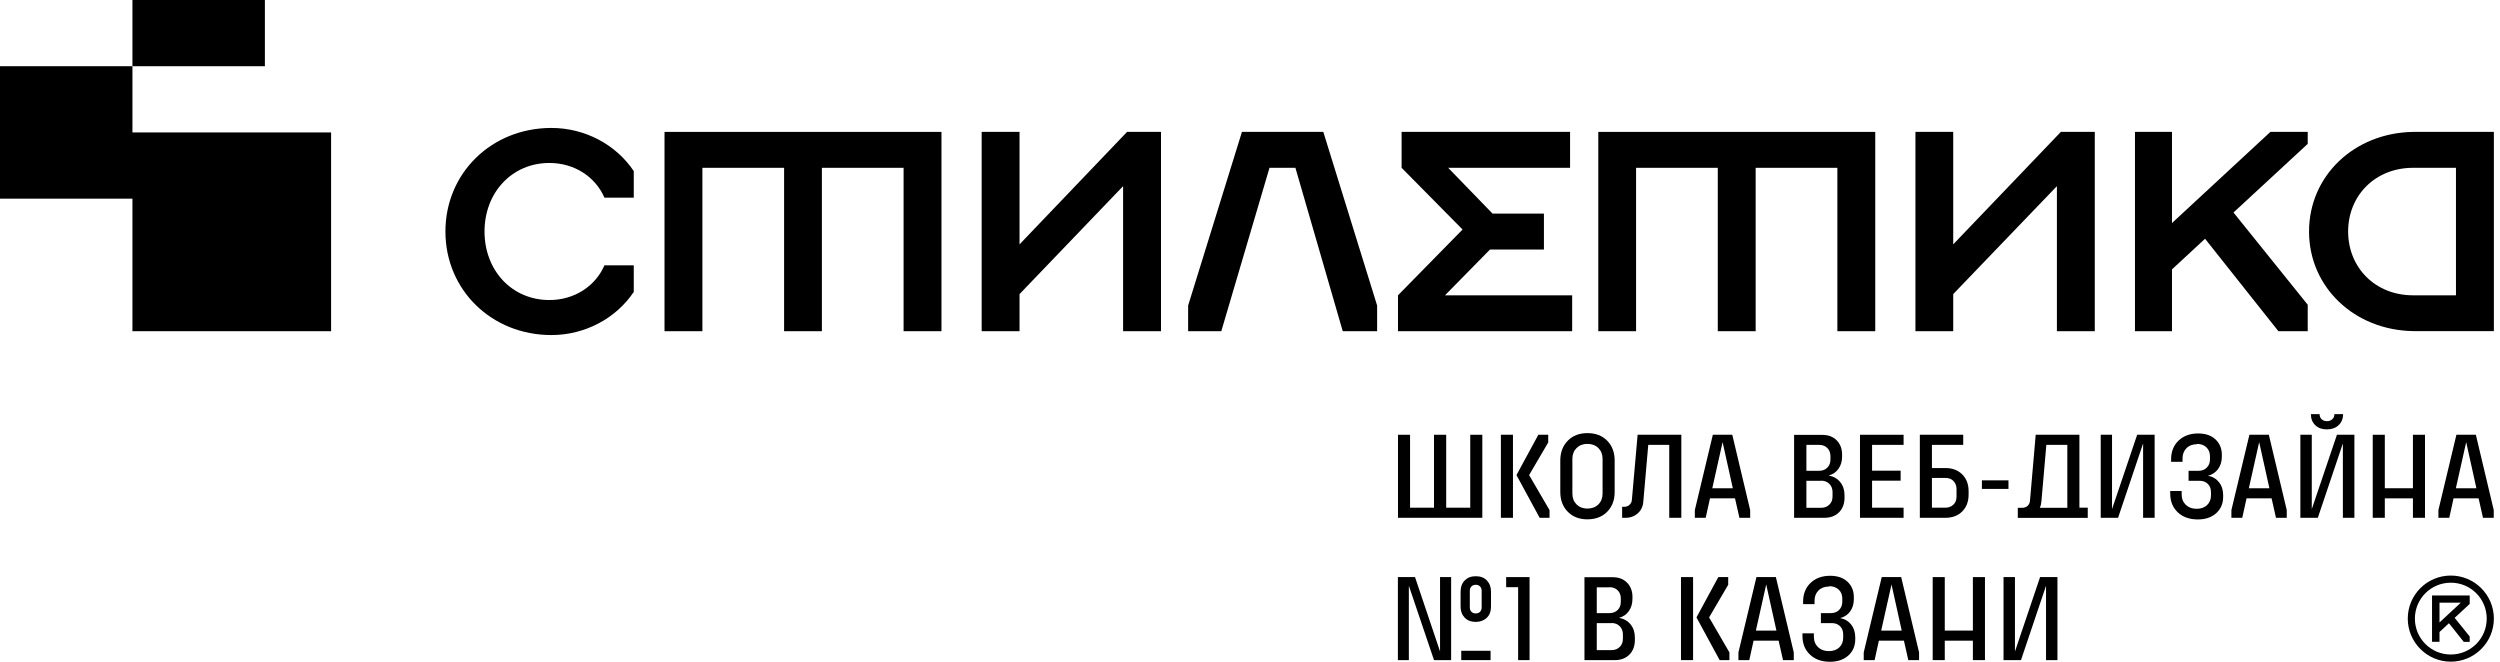
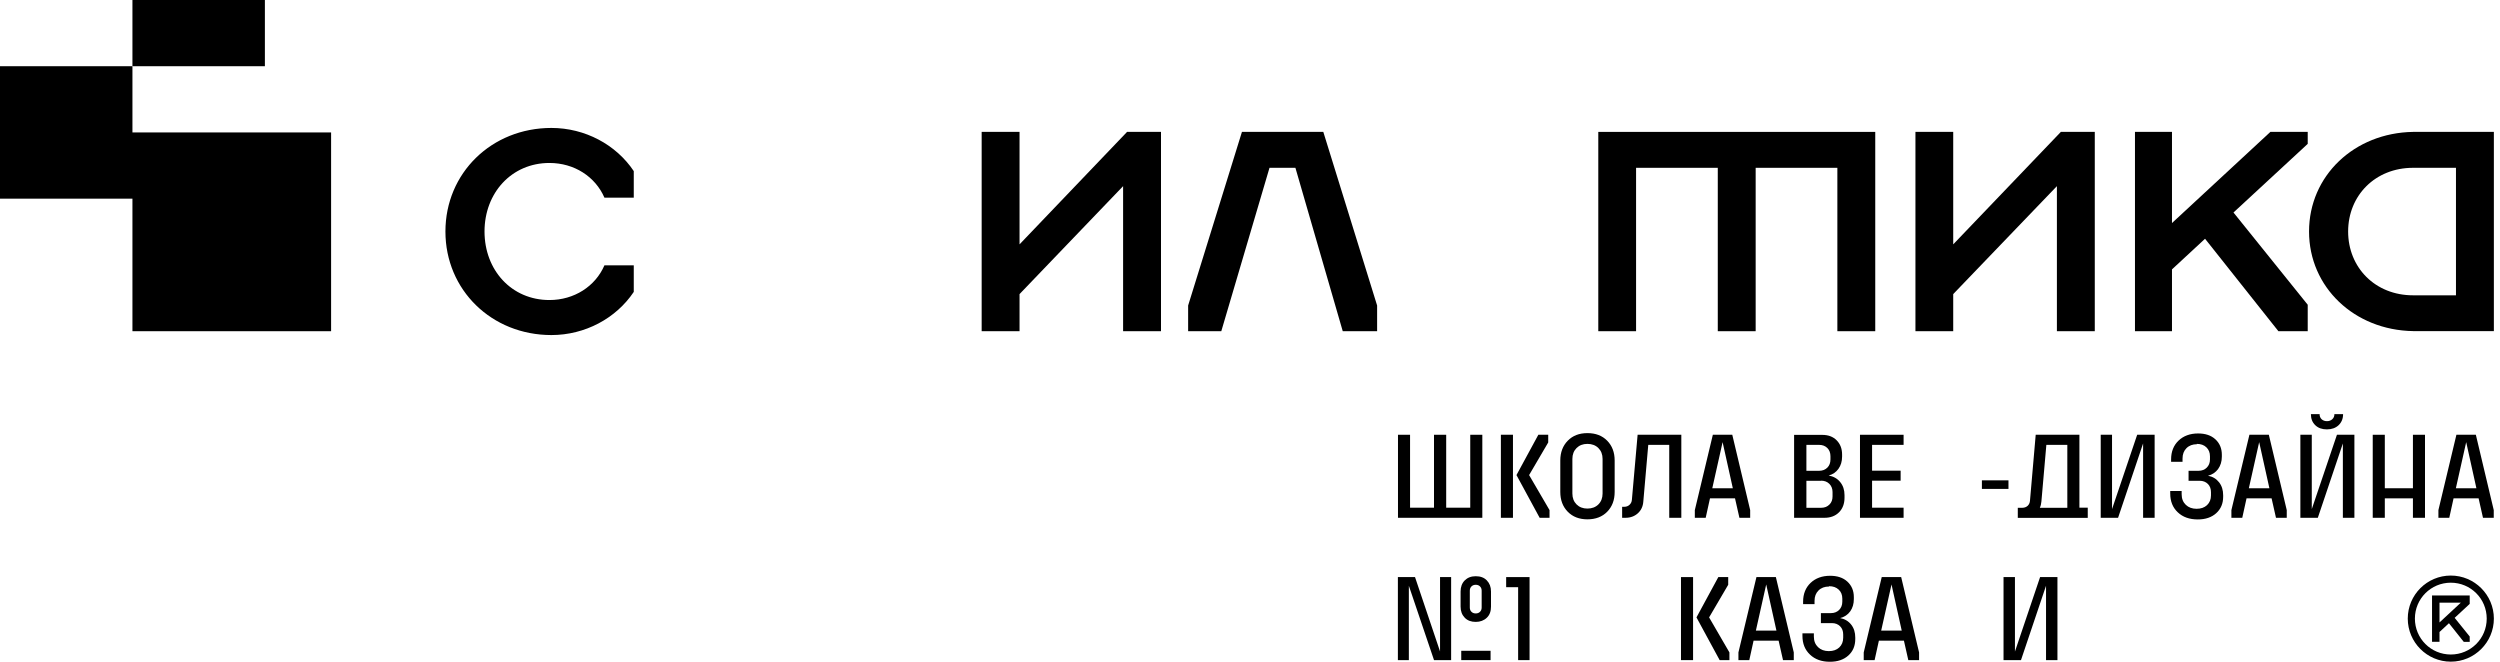
<svg xmlns="http://www.w3.org/2000/svg" width="170" height="45" viewBox="0 0 170 45" fill="none">
-   <path fill-rule="evenodd" clip-rule="evenodd" d="M64.02 8.969H45.187V22.522H47.763V11.411H53.319V22.522H55.888V11.411H61.444V22.522H64.02V8.969Z" fill="black" />
  <path fill-rule="evenodd" clip-rule="evenodd" d="M30.289 15.742C30.289 19.722 33.433 22.784 37.495 22.784C39.78 22.784 41.894 21.649 43.096 19.849V18.042H41.102C40.482 19.476 39.041 20.402 37.361 20.402C34.785 20.402 32.947 18.37 32.947 15.742C32.947 13.113 34.792 11.082 37.361 11.082C39.041 11.082 40.475 12.001 41.102 13.442H43.096V11.635C41.894 9.835 39.78 8.7 37.495 8.7C33.433 8.7 30.289 11.762 30.289 15.742Z" fill="black" />
  <path fill-rule="evenodd" clip-rule="evenodd" d="M76.64 8.969L69.329 16.616V8.969H66.753V22.522H69.329V19.998L76.371 12.658V22.522H78.948V8.969H76.64Z" fill="black" />
  <path fill-rule="evenodd" clip-rule="evenodd" d="M91.307 22.522H93.644V20.775L89.985 8.969H84.452L80.793 20.775V22.522H83.048L86.326 11.411H88.088L91.307 22.522Z" fill="black" />
  <path fill-rule="evenodd" clip-rule="evenodd" d="M127.517 8.969H108.684V22.522H111.253V11.411H116.809V22.522H119.385V11.411H124.941V22.522H127.517V8.969Z" fill="black" />
  <path fill-rule="evenodd" clip-rule="evenodd" d="M140.138 8.969L132.819 16.616V8.969H130.25V22.522H132.819V19.998L139.869 12.658V22.522H142.445V8.969H140.138Z" fill="black" />
-   <path fill-rule="evenodd" clip-rule="evenodd" d="M104.987 16.966H101.321L98.259 20.081H106.907V22.522H95.063V20.081L99.454 15.607L95.309 11.411V8.969H106.765V11.411H98.476L101.493 14.525H104.987V16.966Z" fill="black" />
  <path fill-rule="evenodd" clip-rule="evenodd" d="M157.015 15.742C157.015 19.528 160.091 22.448 164.086 22.515H169.583V8.969H164.086C160.084 9.036 157.015 11.956 157.015 15.742ZM167.006 20.081H164.086C161.51 20.081 159.673 18.191 159.673 15.742C159.673 13.292 161.518 11.411 164.086 11.411H167.006V20.081Z" fill="black" />
  <path fill-rule="evenodd" clip-rule="evenodd" d="M145.178 8.969H147.695V15.167L154.386 8.969H156.925V9.783L151.877 14.45L156.925 20.723V22.522H154.931L149.943 16.235L147.695 18.318V22.522H145.178V8.969Z" fill="black" />
  <path d="M18.012 0H9.006V4.503H18.012V0Z" fill="black" />
  <path fill-rule="evenodd" clip-rule="evenodd" d="M22.515 22.522H9.006V13.509H0V4.503H9.006V9.006H22.515V22.522Z" fill="black" />
  <path fill-rule="evenodd" clip-rule="evenodd" d="M126.733 44.888H127.473L127.764 43.566H129.467L129.765 44.888H130.497V44.365L129.28 39.242H127.958L126.733 44.365V44.888ZM127.921 42.879L128.623 39.743L129.317 42.879H127.921Z" fill="black" />
  <path fill-rule="evenodd" clip-rule="evenodd" d="M118.213 44.888H118.952L119.243 43.566H120.946L121.245 44.888H121.977V44.365L120.759 39.242H119.438L118.213 44.365V44.888ZM119.4 42.879L120.102 39.743L120.797 42.879H119.4Z" fill="black" />
  <path fill-rule="evenodd" clip-rule="evenodd" d="M95.063 29.564V35.21H100.798V29.564H99.977V34.523H98.341V29.564H97.512V34.523H95.884V29.564H95.063Z" fill="black" />
  <path fill-rule="evenodd" clip-rule="evenodd" d="M102.06 35.21H102.882V29.564H102.06V35.21ZM103.12 32.305L104.696 35.21H105.368V34.687L103.979 32.305L105.279 30.087V29.564H104.607L103.12 32.305Z" fill="black" />
  <path fill-rule="evenodd" clip-rule="evenodd" d="M106.1 31.312V33.455C106.1 34.008 106.272 34.456 106.608 34.799C106.944 35.143 107.392 35.315 107.945 35.315C108.497 35.315 108.953 35.143 109.289 34.799C109.625 34.456 109.797 34.008 109.797 33.455V31.312C109.797 30.759 109.625 30.311 109.289 29.968C108.953 29.624 108.505 29.452 107.945 29.452C107.385 29.452 106.944 29.624 106.608 29.968C106.272 30.311 106.1 30.759 106.1 31.312ZM106.922 33.56V31.207C106.922 30.901 107.019 30.655 107.205 30.468C107.392 30.281 107.638 30.184 107.945 30.184C108.251 30.184 108.505 30.281 108.691 30.468C108.878 30.655 108.975 30.901 108.975 31.207V33.56C108.975 33.866 108.878 34.112 108.691 34.299C108.505 34.486 108.251 34.583 107.945 34.583C107.638 34.583 107.392 34.486 107.205 34.299C107.019 34.112 106.922 33.866 106.922 33.56Z" fill="black" />
  <path fill-rule="evenodd" clip-rule="evenodd" d="M110.536 35.21C110.872 35.21 111.149 35.105 111.373 34.904C111.597 34.702 111.724 34.433 111.746 34.097L112.082 30.251H113.508V35.21H114.33V29.564H111.358L110.969 33.978C110.962 34.12 110.902 34.239 110.805 34.329C110.708 34.418 110.588 34.463 110.439 34.463H110.305V35.21H110.521H110.536Z" fill="black" />
  <path fill-rule="evenodd" clip-rule="evenodd" d="M115.248 35.21H115.987L116.279 33.888H117.981L118.28 35.21H119.012V34.687L117.795 29.564H116.473L115.248 34.687V35.21ZM116.435 33.201L117.137 30.065L117.832 33.201H116.435Z" fill="black" />
  <path fill-rule="evenodd" clip-rule="evenodd" d="M122.014 35.21H124.068C124.478 35.21 124.807 35.083 125.053 34.837C125.3 34.59 125.427 34.254 125.427 33.851V33.672C125.427 33.313 125.33 33.022 125.135 32.783C124.941 32.544 124.68 32.395 124.351 32.335C124.628 32.26 124.852 32.111 125.016 31.879C125.18 31.648 125.262 31.372 125.262 31.05V30.909C125.262 30.505 125.135 30.184 124.889 29.938C124.643 29.691 124.321 29.572 123.918 29.572H121.999V35.217L122.014 35.21ZM123.702 30.251C123.933 30.251 124.12 30.326 124.262 30.468C124.404 30.61 124.471 30.797 124.471 31.028V31.237C124.471 31.469 124.404 31.655 124.262 31.797C124.12 31.939 123.933 32.014 123.702 32.014H122.835V30.251H123.702ZM123.836 32.686C124.068 32.686 124.254 32.761 124.396 32.902C124.538 33.044 124.613 33.231 124.613 33.462V33.754C124.613 33.985 124.545 34.172 124.396 34.314C124.254 34.456 124.068 34.53 123.836 34.53H122.835V32.693H123.836V32.686Z" fill="black" />
  <path fill-rule="evenodd" clip-rule="evenodd" d="M126.479 35.21H129.444V34.523H127.301V32.686H129.243V32.006H127.301V30.251H129.444V29.564H126.479V35.21Z" fill="black" />
-   <path fill-rule="evenodd" clip-rule="evenodd" d="M130.549 29.564V35.21H132.289C132.76 35.21 133.148 35.068 133.432 34.777C133.723 34.486 133.865 34.105 133.865 33.634V33.403C133.865 32.932 133.723 32.551 133.432 32.26C133.141 31.969 132.76 31.827 132.289 31.827H131.371V30.251H133.499V29.564H130.549ZM132.289 32.499C132.513 32.499 132.7 32.566 132.834 32.708C132.969 32.85 133.044 33.029 133.044 33.253V33.769C133.044 33.993 132.976 34.179 132.834 34.314C132.693 34.448 132.513 34.523 132.289 34.523H131.371V32.499H132.289Z" fill="black" />
  <path d="M136.576 32.663H134.769V33.246H136.576V32.663Z" fill="black" />
  <path fill-rule="evenodd" clip-rule="evenodd" d="M143.618 29.564H142.849V35.21H144.029L145.731 30.154V35.21H146.515V29.564H145.328L143.618 34.62V29.564Z" fill="black" />
  <path fill-rule="evenodd" clip-rule="evenodd" d="M151.735 35.21H152.474L152.765 33.888H154.468L154.767 35.21H155.499V34.687L154.281 29.564H152.96L151.735 34.687V35.21ZM152.922 33.201L153.624 30.065L154.319 33.201H152.922Z" fill="black" />
  <path fill-rule="evenodd" clip-rule="evenodd" d="M157.142 28.16C157.142 28.474 157.239 28.721 157.44 28.915C157.642 29.109 157.903 29.198 158.232 29.198C158.561 29.198 158.822 29.101 159.024 28.915C159.225 28.721 159.33 28.474 159.33 28.16H158.74C158.74 28.302 158.695 28.414 158.598 28.504C158.501 28.594 158.381 28.639 158.232 28.639C158.083 28.639 157.963 28.594 157.866 28.504C157.776 28.414 157.732 28.302 157.732 28.16H157.142ZM157.201 29.564H156.425V35.21H157.612L159.315 30.154V35.21H160.099V29.564H158.912L157.201 34.62V29.564Z" fill="black" />
  <path fill-rule="evenodd" clip-rule="evenodd" d="M161.346 35.21H162.167V33.888H164.079V35.21H164.9V29.564H164.079V33.201H162.167V29.564H161.346V35.21Z" fill="black" />
  <path fill-rule="evenodd" clip-rule="evenodd" d="M165.812 35.21H166.551L166.842 33.888H168.545L168.843 35.21H169.575V34.687L168.358 29.564H167.036L165.812 34.687V35.21ZM166.999 33.201L167.701 30.065L168.395 33.201H166.999Z" fill="black" />
  <path fill-rule="evenodd" clip-rule="evenodd" d="M99.32 40.221V41.251C99.32 41.565 99.417 41.811 99.603 42.005C99.79 42.2 100.044 42.289 100.35 42.289C100.656 42.289 100.91 42.192 101.104 42.005C101.299 41.819 101.388 41.565 101.388 41.251V40.221C101.388 39.907 101.291 39.661 101.104 39.467C100.918 39.272 100.664 39.183 100.35 39.183C100.037 39.183 99.79 39.28 99.603 39.467C99.417 39.653 99.32 39.907 99.32 40.221ZM97.923 39.242V44.298L96.221 39.242H95.056V44.888H95.802V39.832L97.513 44.888H98.677V39.242H97.916H97.923ZM99.947 41.311V40.169C99.947 40.049 99.984 39.952 100.059 39.877C100.134 39.803 100.231 39.765 100.35 39.765C100.47 39.765 100.567 39.803 100.641 39.877C100.716 39.952 100.753 40.049 100.753 40.169V41.311C100.753 41.431 100.716 41.528 100.641 41.602C100.567 41.677 100.47 41.714 100.35 41.714C100.231 41.714 100.134 41.677 100.059 41.602C99.984 41.528 99.947 41.431 99.947 41.311Z" fill="black" />
  <path fill-rule="evenodd" clip-rule="evenodd" d="M104.01 44.888V39.242H102.419V39.929H103.233V44.888H104.01Z" fill="black" />
-   <path fill-rule="evenodd" clip-rule="evenodd" d="M107.758 44.888H109.812C110.222 44.888 110.551 44.761 110.797 44.515C111.044 44.268 111.171 43.932 111.171 43.529V43.35C111.171 42.991 111.074 42.7 110.88 42.461C110.685 42.222 110.424 42.073 110.095 42.013C110.372 41.938 110.596 41.789 110.76 41.557C110.924 41.326 111.007 41.05 111.007 40.728V40.587C111.007 40.183 110.88 39.862 110.633 39.616C110.387 39.369 110.066 39.25 109.662 39.25H107.743V44.895L107.758 44.888ZM109.446 39.929C109.677 39.929 109.864 40.004 110.006 40.146C110.148 40.288 110.215 40.475 110.215 40.706V40.915C110.215 41.147 110.148 41.333 110.006 41.475C109.864 41.617 109.677 41.692 109.446 41.692H108.58V39.937H109.446V39.929ZM109.58 42.364C109.812 42.364 109.998 42.439 110.14 42.581C110.282 42.722 110.357 42.909 110.357 43.141V43.432C110.357 43.663 110.29 43.85 110.14 43.992C109.998 44.134 109.812 44.209 109.58 44.209H108.58V42.371H109.58V42.364Z" fill="black" />
  <path fill-rule="evenodd" clip-rule="evenodd" d="M137.016 39.242H136.24V44.888H137.427L139.13 39.832V44.888H139.906V39.242H138.726L137.016 44.306V39.242Z" fill="black" />
  <path fill-rule="evenodd" clip-rule="evenodd" d="M124.381 39.862C124.65 39.862 124.866 39.937 125.031 40.094C125.195 40.243 125.277 40.452 125.277 40.706V40.915C125.277 41.147 125.202 41.333 125.061 41.475C124.919 41.617 124.732 41.692 124.501 41.692H123.821V42.371H124.568C124.799 42.371 124.986 42.446 125.128 42.588C125.27 42.73 125.337 42.916 125.337 43.148V43.365C125.337 43.641 125.247 43.857 125.068 44.029C124.889 44.194 124.657 44.276 124.359 44.276C124.06 44.276 123.814 44.186 123.627 44.007C123.44 43.828 123.343 43.589 123.343 43.29V43.066H122.566V43.238C122.566 43.768 122.738 44.194 123.082 44.515C123.425 44.843 123.881 45 124.433 45C124.956 45 125.374 44.858 125.688 44.574C126.002 44.291 126.158 43.917 126.158 43.454V43.357C126.158 43.006 126.069 42.715 125.882 42.476C125.695 42.237 125.441 42.088 125.128 42.028C125.419 41.953 125.651 41.804 125.815 41.572C125.979 41.341 126.061 41.065 126.061 40.736V40.602C126.061 40.168 125.912 39.818 125.621 39.549C125.329 39.28 124.934 39.153 124.448 39.153C123.903 39.153 123.455 39.317 123.119 39.638C122.783 39.959 122.611 40.385 122.611 40.915V41.08H123.388V40.863C123.388 40.564 123.477 40.333 123.657 40.154C123.836 39.974 124.075 39.885 124.366 39.885L124.381 39.862Z" fill="black" />
  <path fill-rule="evenodd" clip-rule="evenodd" d="M115.36 41.983L116.936 44.888H117.601V44.365L116.219 41.983L117.518 39.765V39.242H116.846L115.36 41.983Z" fill="black" />
  <path d="M115.129 39.242H114.307V44.888H115.129V39.242Z" fill="black" />
  <path fill-rule="evenodd" clip-rule="evenodd" d="M166.655 39.138C165.035 39.138 163.728 40.452 163.728 42.065C163.728 43.678 165.042 44.993 166.655 44.993C168.268 44.993 169.583 43.678 169.583 42.065C169.583 40.452 168.268 39.138 166.655 39.138ZM165.886 43.641H165.378V40.49H167.94V41.065L166.917 42.013L167.94 43.282V43.648H167.537L166.528 42.379L165.886 42.976V43.656V43.641ZM165.886 40.982H167.335L165.886 42.327V40.982ZM166.655 39.623C168.007 39.623 169.097 40.714 169.097 42.065C169.097 43.417 168.007 44.507 166.655 44.507C165.304 44.507 164.213 43.417 164.213 42.065C164.213 40.714 165.304 39.623 166.655 39.623Z" fill="black" />
  <path d="M101.359 44.253H99.365V44.888H101.359V44.253Z" fill="black" />
  <path fill-rule="evenodd" clip-rule="evenodd" d="M149.382 30.184C149.651 30.184 149.868 30.259 150.032 30.416C150.196 30.573 150.278 30.774 150.278 31.028V31.237C150.278 31.469 150.204 31.655 150.062 31.797C149.92 31.939 149.733 32.014 149.502 32.014H148.822V32.693H149.577C149.808 32.693 149.995 32.768 150.137 32.91C150.278 33.052 150.346 33.239 150.346 33.47V33.687C150.346 33.963 150.256 34.179 150.077 34.351C149.898 34.515 149.666 34.598 149.367 34.598C149.069 34.598 148.822 34.508 148.636 34.329C148.449 34.15 148.352 33.911 148.352 33.612V33.388H147.575V33.56C147.575 34.09 147.747 34.516 148.09 34.837C148.434 35.165 148.89 35.322 149.45 35.322C149.972 35.322 150.39 35.18 150.704 34.896C151.018 34.612 151.175 34.239 151.175 33.776V33.679C151.175 33.328 151.085 33.037 150.898 32.798C150.712 32.559 150.465 32.41 150.144 32.35C150.435 32.275 150.659 32.126 150.831 31.894C150.995 31.663 151.085 31.387 151.085 31.058V30.924C151.085 30.49 150.936 30.139 150.644 29.871C150.353 29.602 149.957 29.475 149.472 29.475C148.927 29.475 148.479 29.639 148.143 29.96C147.807 30.281 147.635 30.707 147.635 31.237V31.401H148.412V31.185C148.412 30.886 148.501 30.655 148.68 30.476C148.86 30.296 149.099 30.207 149.39 30.207L149.382 30.184Z" fill="black" />
-   <path fill-rule="evenodd" clip-rule="evenodd" d="M131.423 44.888H132.244V43.566H134.156V44.888H134.977V39.242H134.156V42.879H132.244V39.242H131.423V44.888Z" fill="black" />
  <path fill-rule="evenodd" clip-rule="evenodd" d="M138.711 34.523C138.771 34.396 138.801 34.254 138.816 34.097L139.152 30.251H140.578V34.53H138.711V34.523ZM141.967 35.21V34.523H141.4V29.564H138.428L138.039 34.045C138.017 34.336 137.815 34.523 137.524 34.53H137.21V35.217H141.96L141.967 35.21Z" fill="black" />
</svg>